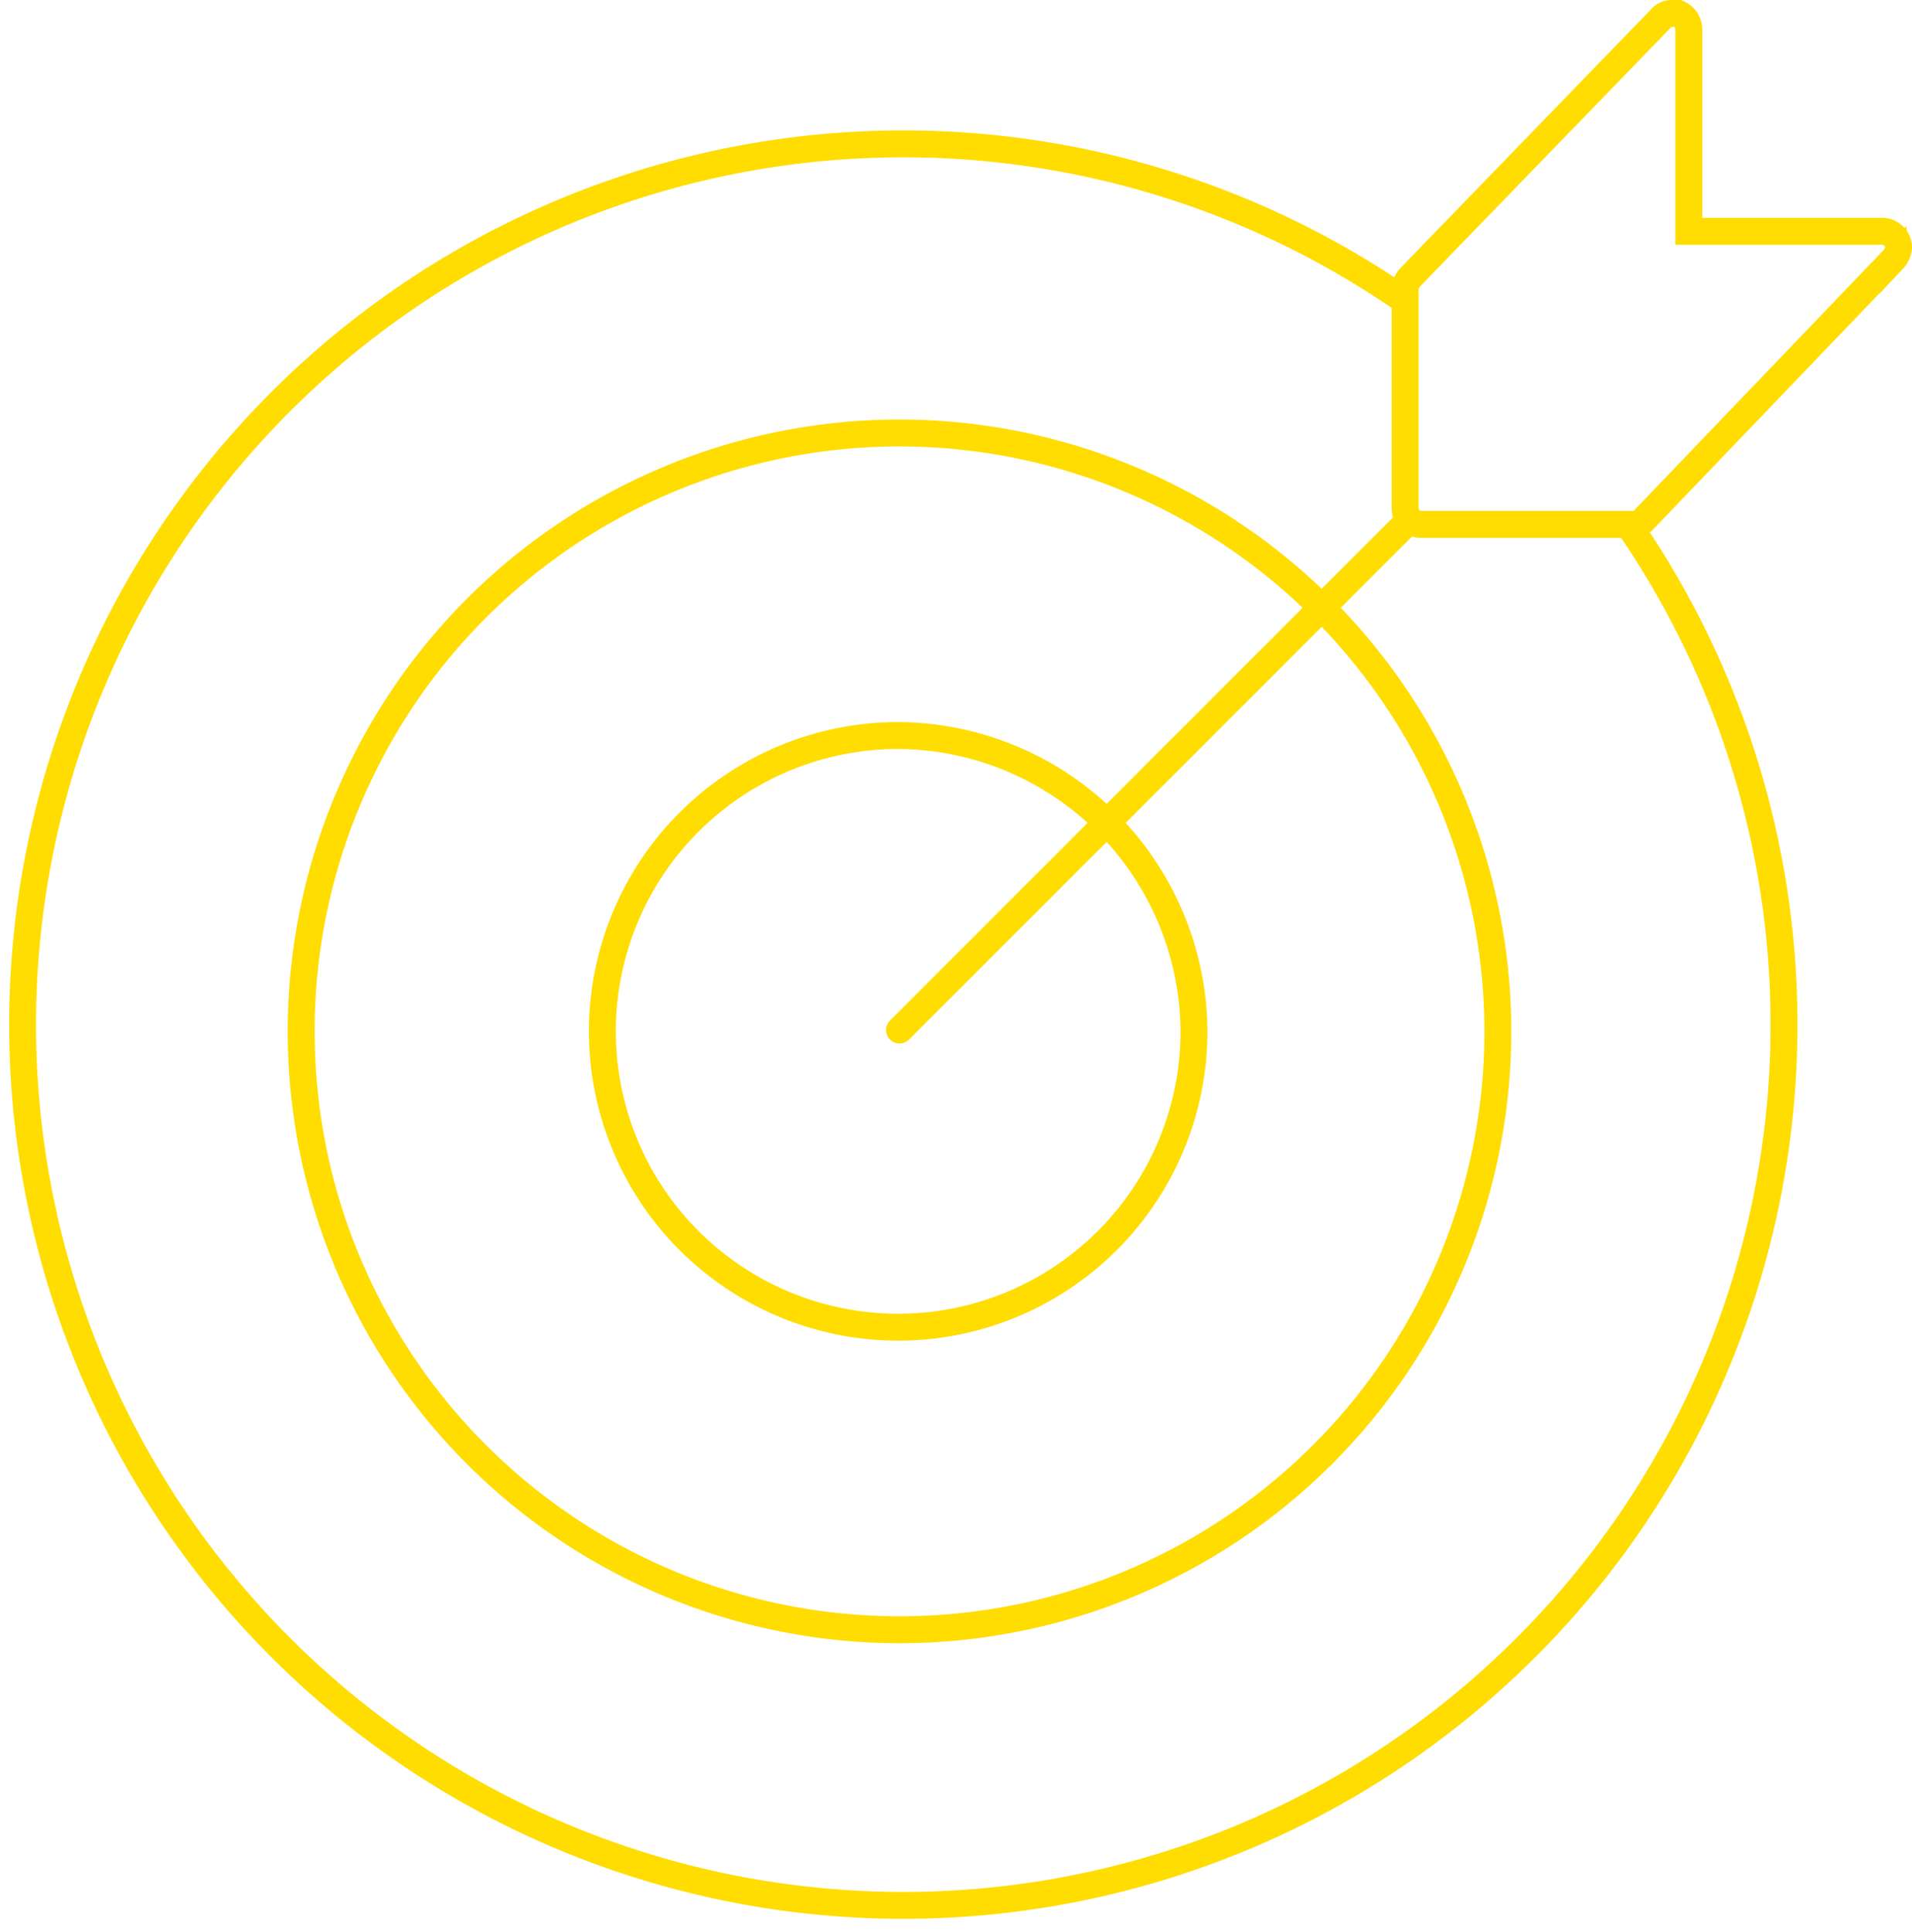
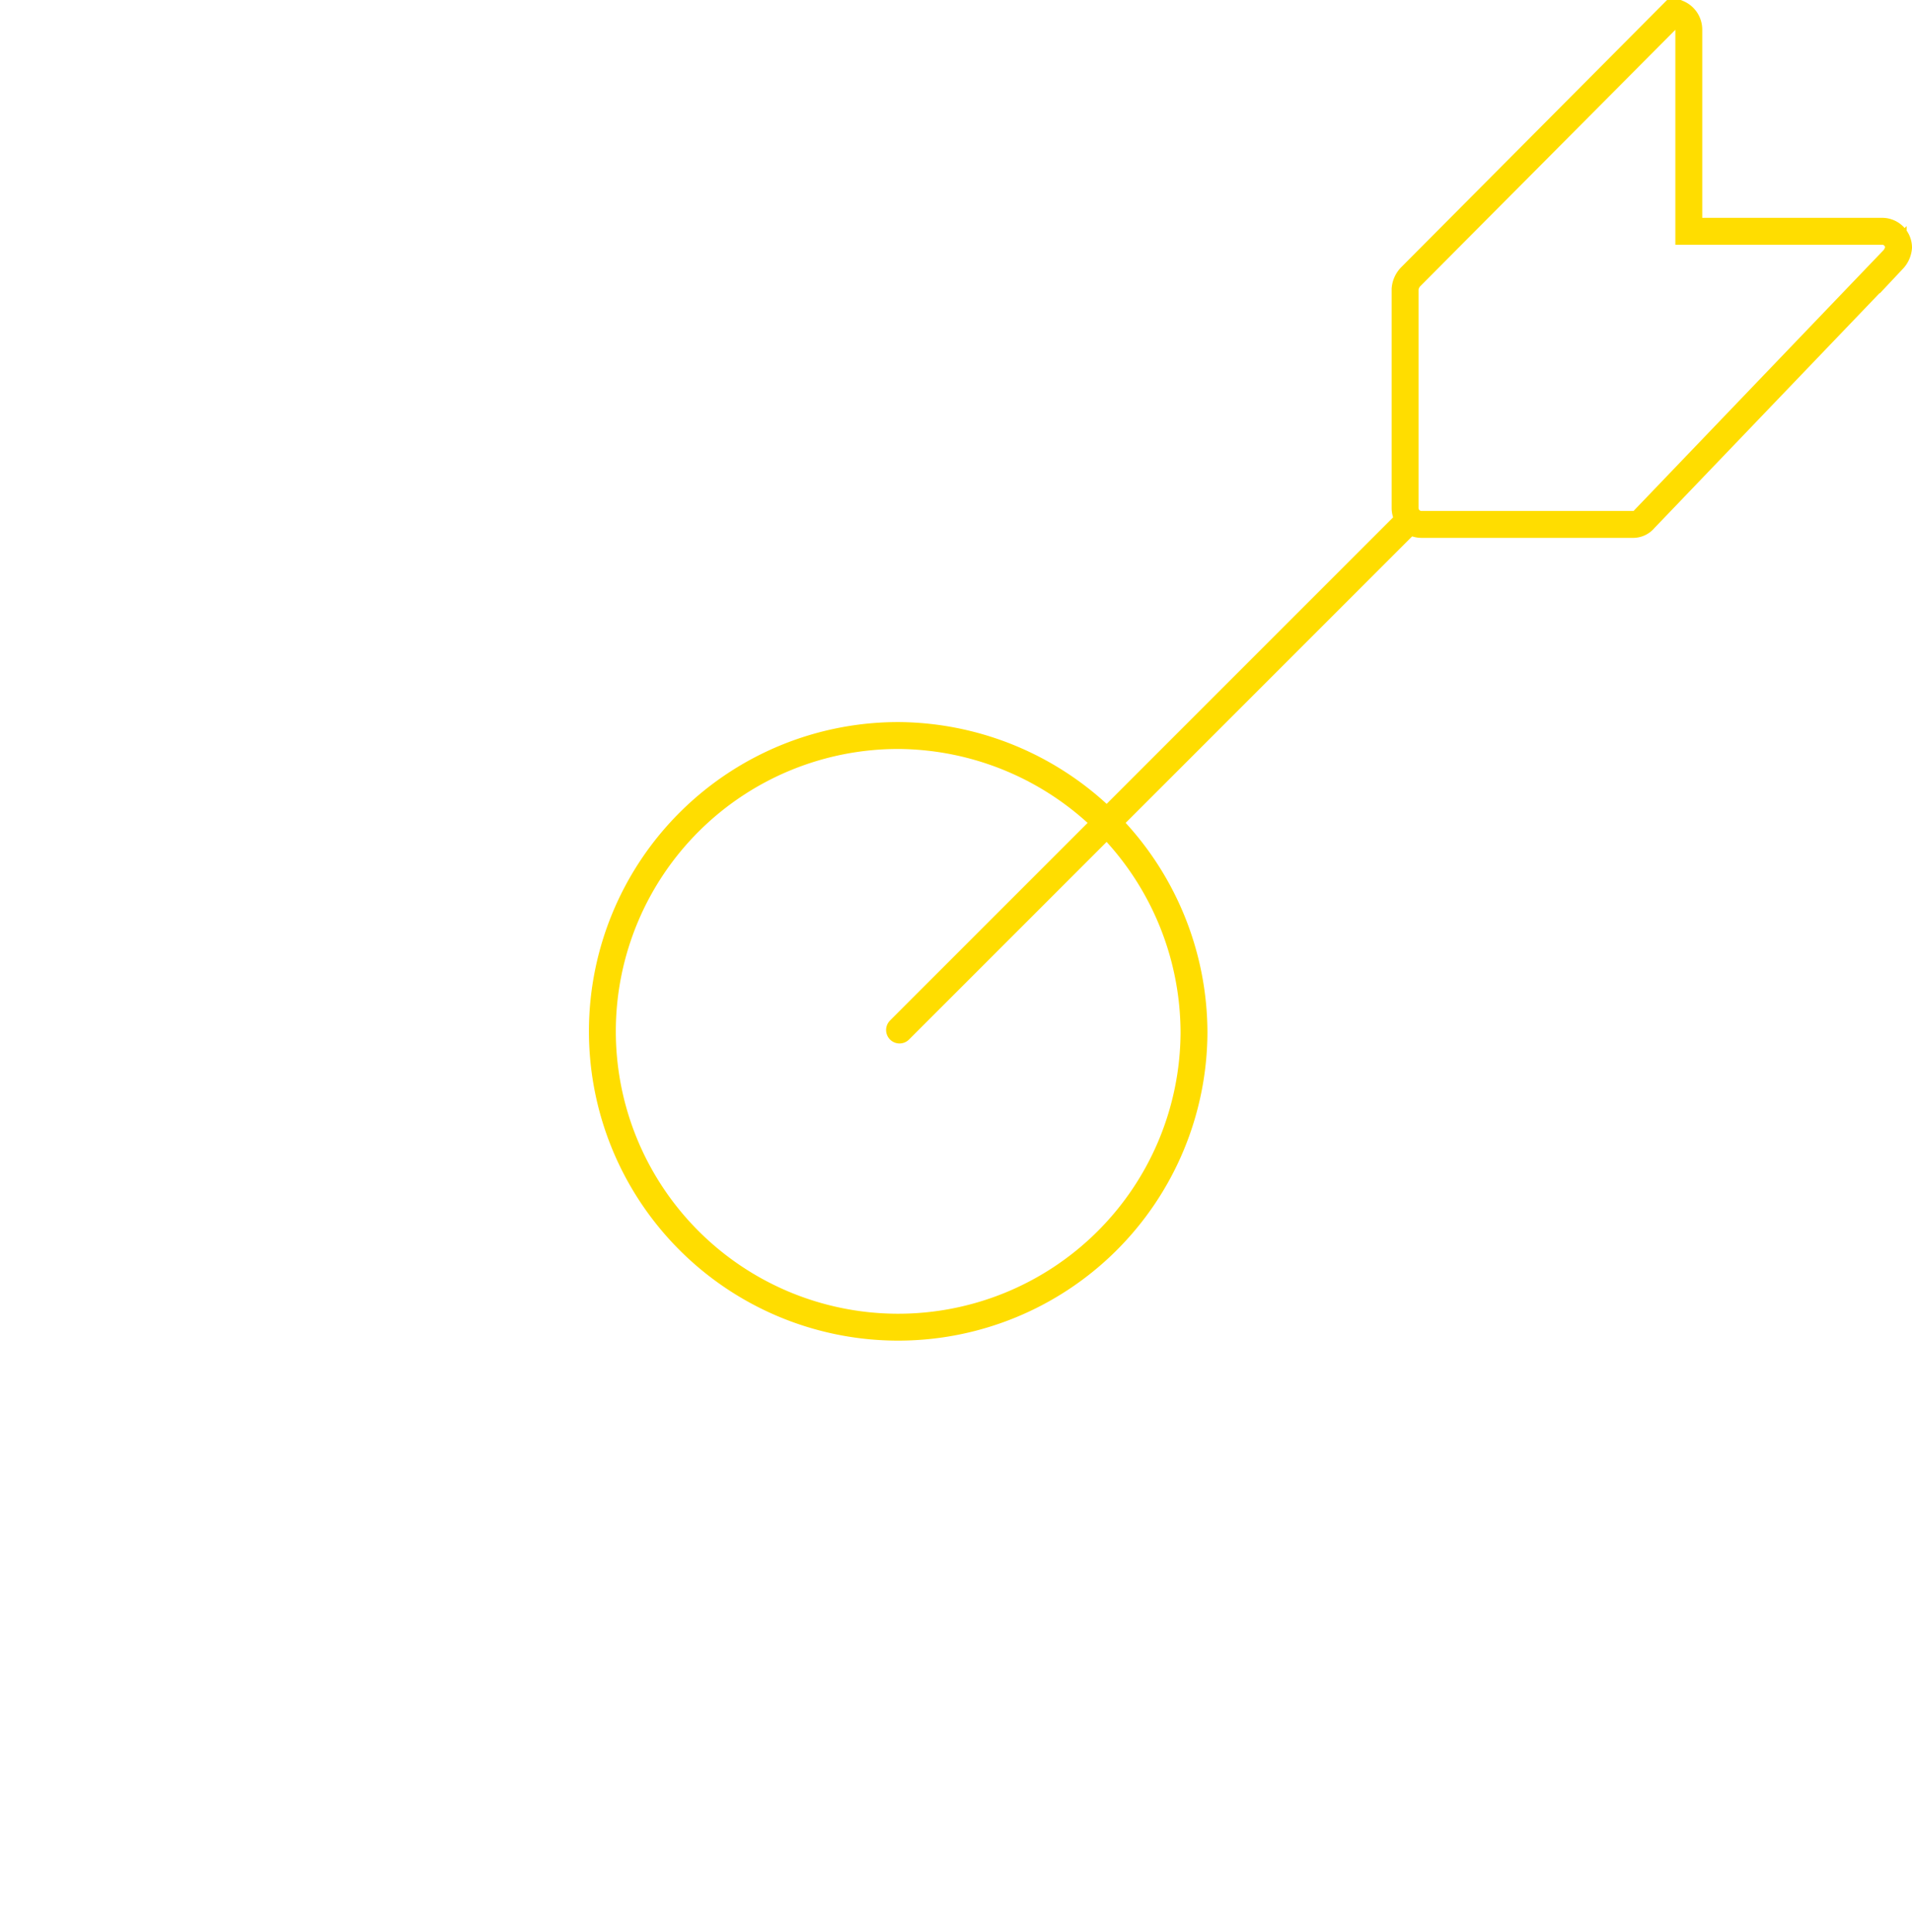
<svg xmlns="http://www.w3.org/2000/svg" id="Ebene_1" data-name="Ebene 1" viewBox="0 0 142.2 143.7">
  <defs>
    <style>.cls-1,.cls-2{fill:none;stroke:#fd0;stroke-width:2px;}.cls-1{stroke-miterlimit:10;}.cls-2{stroke-linecap:round;stroke-linejoin:round;}</style>
  </defs>
  <g id="Ebene_3" data-name="Ebene 3">
    <path class="cls-1" d="M67,54.7A22,22,0,1,0,88.9,76.8,22.13,22.13,0,0,0,67,54.7Z" transform="translate(-0.1 0)" />
-     <path class="cls-1" d="M67,32.2a44.5,44.5,0,1,0,44.5,44.5A44.53,44.53,0,0,0,67,32.2Z" transform="translate(-0.1 0)" />
-     <path class="cls-2" d="M121.4,39.3a65.5,65.5,0,1,1-16.9-17" transform="translate(-0.1 0)" />
-     <path class="cls-1" d="M140.1,18.5h0M124.5,1a1.09,1.09,0,0,0-.9.4L105,20.6a1.49,1.49,0,0,0-.4.9V37.8a1.22,1.22,0,0,0,1.2,1.2h15.7a1.09,1.09,0,0,0,.9-.4l18.5-19.3a1.49,1.49,0,0,0,.4-.9,1.22,1.22,0,0,0-1.2-1.2H125.7V2.2a1.3,1.3,0,0,0-.8-1.2Z" transform="translate(-0.1 0)" />
+     <path class="cls-1" d="M140.1,18.5h0M124.5,1L105,20.6a1.49,1.49,0,0,0-.4.9V37.8a1.22,1.22,0,0,0,1.2,1.2h15.7a1.09,1.09,0,0,0,.9-.4l18.5-19.3a1.49,1.49,0,0,0,.4-.9,1.22,1.22,0,0,0-1.2-1.2H125.7V2.2a1.3,1.3,0,0,0-.8-1.2Z" transform="translate(-0.1 0)" />
    <line class="cls-2" x1="104.7" y1="38.8" x2="66.9" y2="76.6" />
  </g>
</svg>